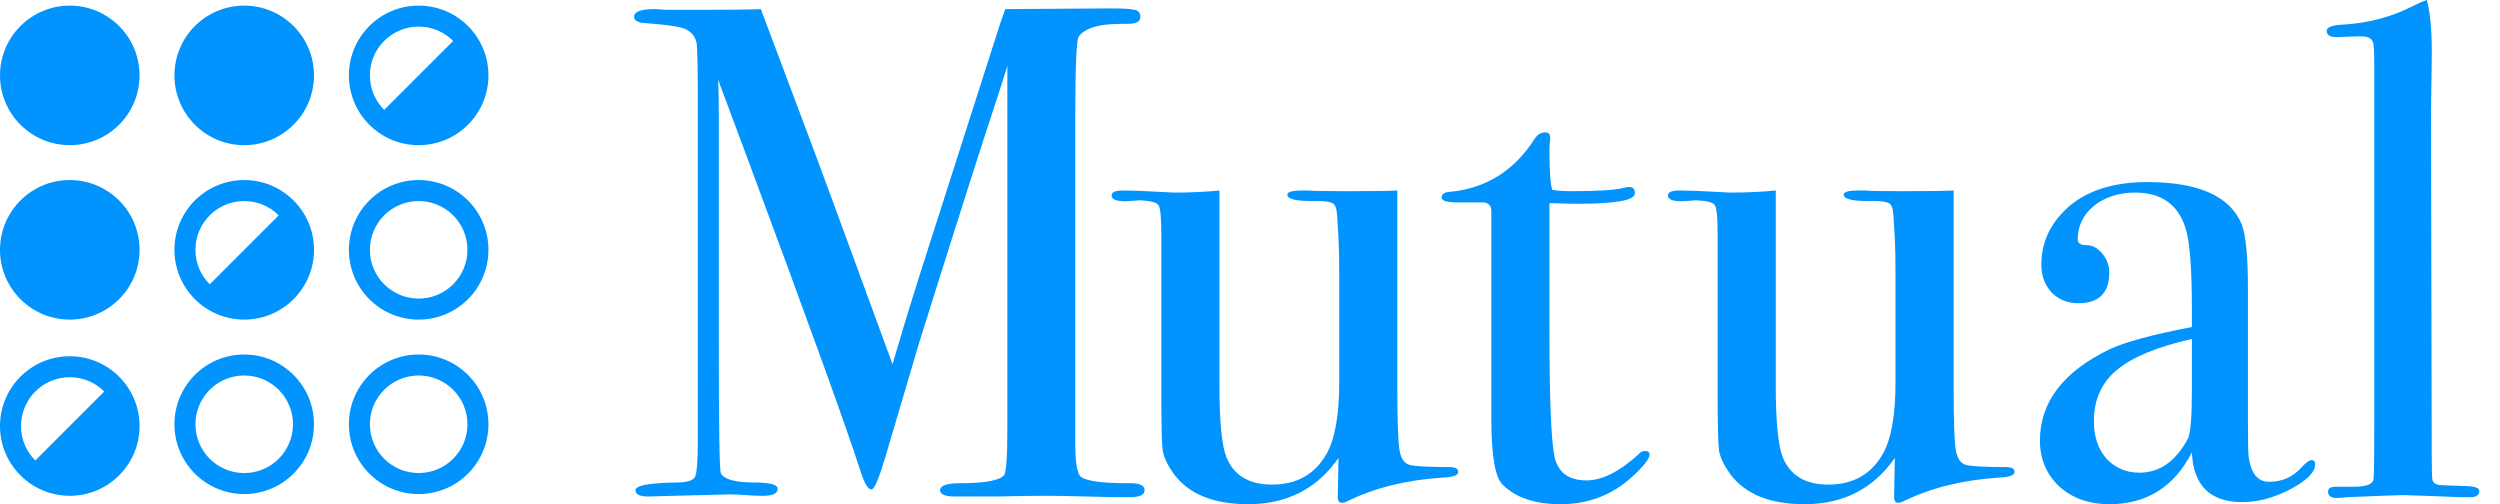
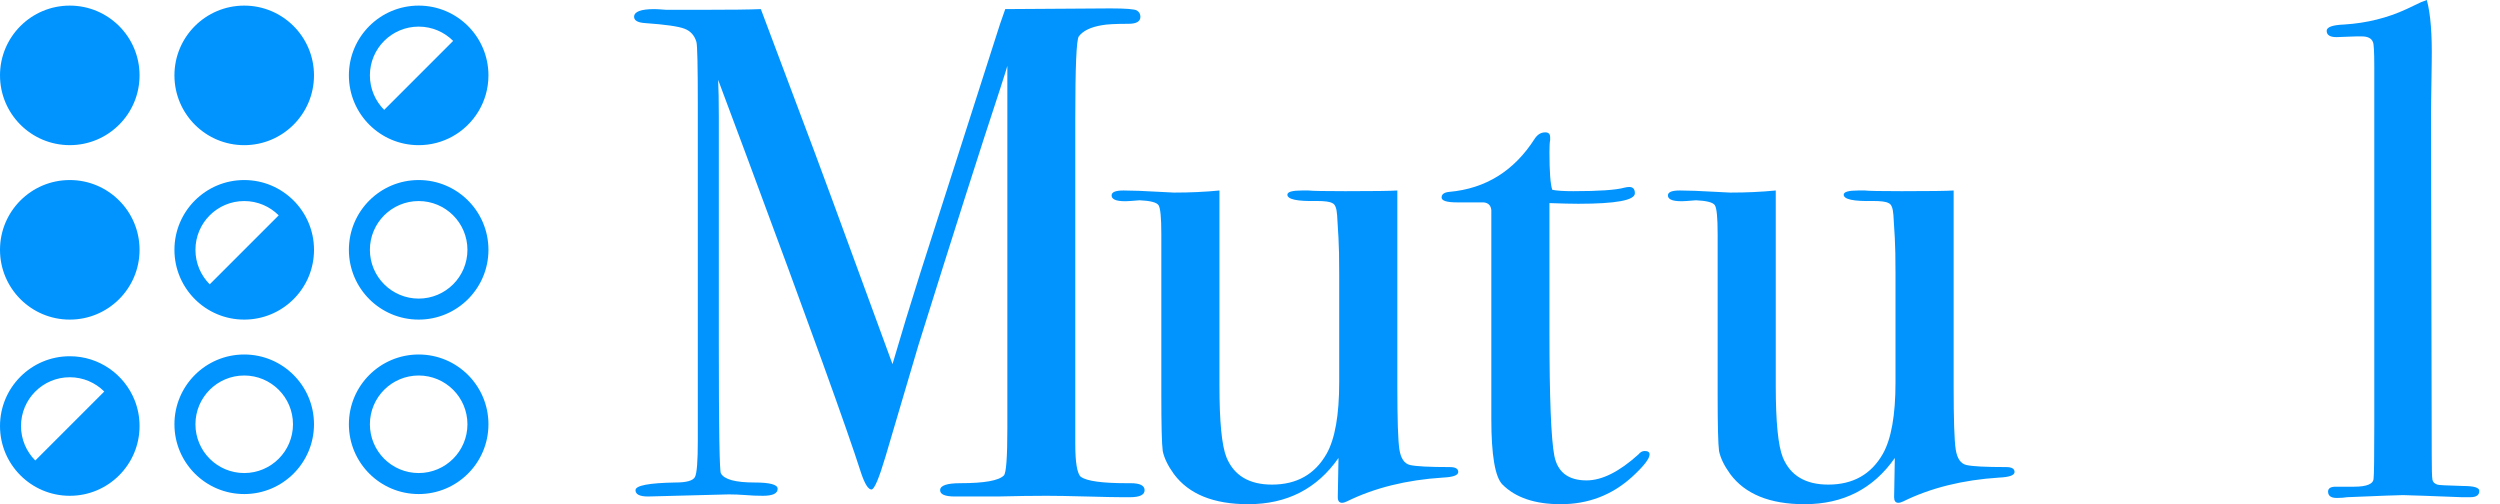
<svg xmlns="http://www.w3.org/2000/svg" width="119" height="24" viewBox="0 0 119 24" fill="none">
  <path fill-rule="evenodd" clip-rule="evenodd" d="M6.643 3.588C6.643 5.422 5.156 6.909 3.321 6.909C1.487 6.909 0 5.422 0 3.588C0 1.754 1.487 0.267 3.321 0.267C5.156 0.267 6.643 1.754 6.643 3.588ZM11.624 6.91C13.459 6.91 14.946 5.422 14.946 3.588C14.946 1.754 13.459 0.267 11.624 0.267C9.79 0.267 8.303 1.754 8.303 3.588C8.303 5.422 9.79 6.91 11.624 6.91ZM17.607 11.892C17.607 13.174 18.647 14.213 19.929 14.213C21.211 14.213 22.25 13.174 22.25 11.892C22.25 10.61 21.211 9.57 19.929 9.57C18.647 9.57 17.607 10.61 17.607 11.892ZM19.929 15.213C21.763 15.213 23.25 13.726 23.25 11.892C23.25 10.057 21.763 8.57 19.929 8.57C18.094 8.57 16.607 10.057 16.607 11.892C16.607 13.726 18.094 15.213 19.929 15.213ZM13.946 20.195C13.946 21.477 12.907 22.517 11.624 22.517C10.342 22.517 9.303 21.477 9.303 20.195C9.303 18.913 10.342 17.874 11.624 17.874C12.907 17.874 13.946 18.913 13.946 20.195ZM14.946 20.195C14.946 22.03 13.459 23.517 11.624 23.517C9.79 23.517 8.303 22.03 8.303 20.195C8.303 18.361 9.79 16.874 11.624 16.874C13.459 16.874 14.946 18.361 14.946 20.195ZM17.607 20.195C17.607 18.913 18.647 17.874 19.929 17.874C21.211 17.874 22.25 18.913 22.25 20.195C22.25 21.477 21.211 22.517 19.929 22.517C18.647 22.517 17.607 21.477 17.607 20.195ZM23.25 20.195C23.25 22.03 21.763 23.517 19.929 23.517C18.094 23.517 16.607 22.03 16.607 20.195C16.607 18.361 18.094 16.874 19.929 16.874C21.763 16.874 23.25 18.361 23.25 20.195ZM3.321 15.213C5.156 15.213 6.643 13.726 6.643 11.892C6.643 10.057 5.156 8.57 3.321 8.57C1.487 8.57 0 10.057 0 11.892C0 13.726 1.487 15.213 3.321 15.213ZM13.266 10.251L11.418 12.099L9.983 13.534C9.563 13.114 9.303 12.533 9.303 11.892C9.303 10.61 10.342 9.57 11.624 9.57C12.265 9.57 12.846 9.83 13.266 10.251ZM11.78 15.209C13.543 15.129 14.947 13.674 14.947 11.892C14.947 10.974 14.575 10.144 13.974 9.543L13.973 9.544C13.372 8.942 12.542 8.57 11.624 8.57C9.79 8.57 8.303 10.057 8.303 11.892C8.303 13.726 9.79 15.213 11.624 15.213C11.676 15.213 11.728 15.212 11.78 15.209ZM21.57 1.947L19.721 3.796L18.287 5.23C17.867 4.809 17.607 4.229 17.607 3.588C17.607 2.306 18.647 1.267 19.929 1.267C20.57 1.267 21.15 1.526 21.57 1.947ZM17.58 5.937C16.979 5.336 16.607 4.505 16.607 3.588C16.607 1.754 18.094 0.267 19.929 0.267C21.763 0.267 23.25 1.754 23.25 3.588C23.25 4.84 22.557 5.931 21.534 6.497C21.058 6.76 20.511 6.91 19.928 6.91C19.011 6.91 18.181 6.538 17.58 5.937L17.58 5.937ZM4.963 18.637L3.114 20.486L1.68 21.92C1.26 21.5 1 20.92 1 20.279C1 18.996 2.039 17.957 3.321 17.957C3.963 17.957 4.543 18.217 4.963 18.637ZM6.411 19.056C5.924 17.827 4.724 16.957 3.321 16.957C1.487 16.957 0 18.444 0 20.279C0 21.196 0.372 22.026 0.973 22.627L0.973 22.627C1.574 23.228 2.404 23.6 3.322 23.6C5.156 23.6 6.643 22.113 6.643 20.279C6.643 19.847 6.561 19.434 6.411 19.056Z" fill="#0194FF" />
  <path d="M54.483 23.333C54.483 23.556 54.25 23.667 53.783 23.667H53.416C53.105 23.667 52.539 23.656 51.716 23.633C50.894 23.611 50.261 23.6 49.816 23.6C49.15 23.6 48.372 23.611 47.483 23.633C46.572 23.633 45.972 23.633 45.683 23.633H45.45C44.983 23.633 44.75 23.533 44.75 23.333C44.75 23.111 45.072 23 45.716 23C46.85 23 47.539 22.878 47.783 22.633C47.894 22.522 47.95 21.778 47.95 20.4V3.133C47.95 3.156 47.828 3.544 47.583 4.3C46.694 6.989 45.405 11.033 43.716 16.433L42.15 21.733C41.839 22.778 41.616 23.3 41.483 23.3C41.328 23.3 41.161 23.033 40.983 22.5C40.339 20.478 38.516 15.433 35.516 7.367L34.183 3.8C34.205 4.222 34.216 4.8 34.216 5.533V16.367C34.216 20.433 34.25 22.489 34.316 22.533C34.472 22.822 35.005 22.967 35.916 22.967C36.65 22.967 37.016 23.067 37.016 23.267C37.016 23.489 36.783 23.6 36.316 23.6C36.028 23.6 35.761 23.589 35.516 23.567C35.205 23.544 34.928 23.533 34.683 23.533L30.85 23.633C30.45 23.633 30.25 23.533 30.25 23.333C30.25 23.111 30.883 22.989 32.15 22.967C32.683 22.967 32.994 22.878 33.083 22.7C33.172 22.522 33.216 21.944 33.216 20.967V5C33.216 3.156 33.194 2.156 33.15 2C33.061 1.689 32.872 1.478 32.583 1.367C32.294 1.256 31.672 1.167 30.716 1.1C30.361 1.078 30.183 0.978 30.183 0.8C30.183 0.556 30.505 0.433 31.15 0.433C31.239 0.433 31.428 0.444 31.716 0.467H33.45C34.761 0.467 35.683 0.456 36.216 0.433C36.328 0.722 36.983 2.467 38.183 5.667C38.694 7 40.128 10.889 42.483 17.333C42.905 15.889 43.339 14.467 43.783 13.067L47.316 2.033C47.516 1.389 47.694 0.856 47.85 0.433L52.85 0.4C53.583 0.4 54.005 0.433 54.116 0.5C54.228 0.567 54.283 0.667 54.283 0.8C54.283 1.022 54.094 1.133 53.716 1.133C53.094 1.133 52.672 1.156 52.45 1.2C51.916 1.289 51.55 1.467 51.35 1.733C51.239 1.889 51.183 3.189 51.183 5.633V21.133C51.183 22.022 51.272 22.544 51.45 22.7C51.739 22.9 52.461 23 53.616 23H53.816C54.261 23 54.483 23.111 54.483 23.333Z" fill="#0194FF" />
  <path d="M69.412 22.467C69.412 22.622 69.168 22.711 68.679 22.733C66.946 22.844 65.424 23.222 64.112 23.867C64.024 23.911 63.946 23.933 63.879 23.933C63.746 23.933 63.679 23.844 63.679 23.667L63.712 21.8C62.69 23.267 61.257 24 59.413 24C57.768 24 56.59 23.522 55.879 22.567C55.59 22.167 55.413 21.8 55.346 21.467C55.301 21.133 55.279 20.233 55.279 18.767V11.133C55.279 10.356 55.235 9.9 55.146 9.767C55.057 9.633 54.757 9.556 54.246 9.533L53.812 9.567C53.212 9.611 52.913 9.522 52.913 9.3C52.913 9.144 53.101 9.067 53.479 9.067C53.879 9.067 54.457 9.089 55.212 9.133C55.59 9.156 55.812 9.167 55.879 9.167C56.657 9.167 57.379 9.133 58.046 9.067V18.367C58.046 20.078 58.157 21.211 58.379 21.767C58.735 22.633 59.457 23.067 60.546 23.067C61.724 23.067 62.59 22.578 63.146 21.6C63.546 20.889 63.746 19.756 63.746 18.2V13.033C63.746 12.278 63.735 11.711 63.712 11.333L63.646 10.233C63.624 9.9 63.546 9.711 63.413 9.667C63.301 9.6 63.057 9.567 62.679 9.567C61.746 9.589 61.279 9.489 61.279 9.267C61.279 9.133 61.513 9.067 61.979 9.067H62.279C62.457 9.089 63.046 9.1 64.046 9.1C65.379 9.1 66.201 9.089 66.513 9.067V18.367C66.513 19.967 66.546 20.978 66.612 21.4C66.679 21.822 66.846 22.067 67.112 22.133C67.401 22.2 68.035 22.233 69.013 22.233C69.279 22.233 69.412 22.311 69.412 22.467Z" fill="#0194FF" />
  <path d="M78.52 21.633C78.52 21.833 78.243 22.189 77.687 22.7C76.731 23.567 75.598 24 74.287 24C73.065 24 72.143 23.689 71.52 23.067C71.165 22.711 70.987 21.667 70.987 19.933V10C70.965 9.778 70.843 9.656 70.62 9.633H69.354C68.865 9.633 68.62 9.556 68.62 9.4C68.62 9.244 68.743 9.156 68.987 9.133C70.72 8.978 72.076 8.133 73.054 6.6C73.187 6.4 73.354 6.3 73.554 6.3C73.709 6.3 73.787 6.378 73.787 6.533V6.667C73.765 6.778 73.754 6.967 73.754 7.233C73.754 8.167 73.798 8.767 73.887 9.033C74.087 9.078 74.42 9.1 74.887 9.1C76.109 9.1 76.92 9.044 77.32 8.933C77.409 8.911 77.487 8.9 77.554 8.9C77.731 8.9 77.82 9 77.82 9.2C77.82 9.533 76.92 9.7 75.12 9.7C74.809 9.7 74.354 9.689 73.754 9.667V15.833C73.754 18.944 73.832 20.9 73.987 21.7C74.143 22.478 74.654 22.867 75.52 22.867C76.254 22.867 77.076 22.456 77.987 21.633C78.076 21.522 78.176 21.467 78.287 21.467C78.443 21.467 78.52 21.522 78.52 21.633Z" fill="#0194FF" />
  <path d="M95.893 22.467C95.893 22.622 95.649 22.711 95.16 22.733C93.426 22.844 91.904 23.222 90.593 23.867C90.504 23.911 90.426 23.933 90.36 23.933C90.226 23.933 90.16 23.844 90.16 23.667L90.193 21.8C89.171 23.267 87.737 24 85.893 24C84.249 24 83.071 23.522 82.36 22.567C82.071 22.167 81.893 21.8 81.826 21.467C81.782 21.133 81.76 20.233 81.76 18.767V11.133C81.76 10.356 81.715 9.9 81.626 9.767C81.537 9.633 81.237 9.556 80.726 9.533L80.293 9.567C79.693 9.611 79.393 9.522 79.393 9.3C79.393 9.144 79.582 9.067 79.96 9.067C80.36 9.067 80.938 9.089 81.693 9.133C82.071 9.156 82.293 9.167 82.36 9.167C83.137 9.167 83.86 9.133 84.526 9.067V18.367C84.526 20.078 84.638 21.211 84.86 21.767C85.215 22.633 85.937 23.067 87.026 23.067C88.204 23.067 89.071 22.578 89.626 21.6C90.026 20.889 90.226 19.756 90.226 18.2V13.033C90.226 12.278 90.215 11.711 90.193 11.333L90.126 10.233C90.104 9.9 90.026 9.711 89.893 9.667C89.782 9.6 89.537 9.567 89.16 9.567C88.226 9.589 87.76 9.489 87.76 9.267C87.76 9.133 87.993 9.067 88.46 9.067H88.76C88.938 9.089 89.526 9.1 90.526 9.1C91.86 9.1 92.682 9.089 92.993 9.067V18.367C92.993 19.967 93.026 20.978 93.093 21.4C93.16 21.822 93.326 22.067 93.593 22.133C93.882 22.2 94.515 22.233 95.493 22.233C95.76 22.233 95.893 22.311 95.893 22.467Z" fill="#0194FF" />
-   <path d="M110.201 22.1C110.201 22.478 109.801 22.878 109.001 23.3C108.223 23.7 107.467 23.9 106.734 23.9C105.201 23.9 104.401 23.111 104.334 21.533C103.49 23.178 102.179 24 100.401 24C99.445 24 98.656 23.722 98.034 23.167C97.412 22.589 97.101 21.856 97.101 20.967C97.101 19.144 98.201 17.7 100.401 16.633C101.156 16.278 102.467 15.922 104.334 15.567V14.733C104.334 12.778 104.234 11.489 104.034 10.867C103.679 9.733 102.879 9.167 101.634 9.167C100.856 9.167 100.201 9.378 99.668 9.8C99.156 10.222 98.901 10.756 98.901 11.4C98.901 11.578 99.034 11.667 99.301 11.667C99.59 11.667 99.845 11.8 100.067 12.067C100.29 12.333 100.401 12.633 100.401 12.967C100.401 13.944 99.912 14.433 98.934 14.433C98.423 14.433 98.001 14.267 97.668 13.933C97.334 13.578 97.168 13.133 97.168 12.6C97.168 11.556 97.579 10.656 98.401 9.9C99.312 9.078 100.579 8.667 102.201 8.667C104.645 8.667 106.145 9.333 106.701 10.667C106.901 11.178 107.001 12.189 107.001 13.7V19.933C107.001 20.956 107.012 21.556 107.034 21.733C107.145 22.533 107.467 22.933 108.001 22.933C108.623 22.933 109.134 22.711 109.534 22.267C109.756 22.022 109.923 21.9 110.034 21.9C110.145 21.9 110.201 21.967 110.201 22.1ZM104.334 18.567V16.133C102.667 16.511 101.467 17.011 100.734 17.633C100.023 18.233 99.668 19.044 99.668 20.067C99.668 20.778 99.868 21.367 100.267 21.833C100.69 22.278 101.212 22.5 101.834 22.5C102.79 22.5 103.556 21.967 104.134 20.9C104.267 20.656 104.334 19.878 104.334 18.567Z" fill="#0194FF" />
  <path d="M118.016 23.367C118.016 23.567 117.872 23.667 117.583 23.667H117.183C117.138 23.667 116.55 23.644 115.416 23.6L114.383 23.567C114.205 23.567 113.316 23.6 111.716 23.667C111.583 23.689 111.45 23.7 111.316 23.7C110.983 23.722 110.816 23.622 110.816 23.4C110.816 23.244 110.938 23.167 111.183 23.167H112.05C112.672 23.167 112.983 23.033 112.983 22.767C113.005 22.633 113.016 21.767 113.016 20.167V3.2C113.016 2.467 112.994 2.067 112.95 2C112.883 1.822 112.705 1.733 112.416 1.733H112.15L111.216 1.767C110.905 1.767 110.75 1.667 110.75 1.467C110.75 1.289 111.027 1.189 111.583 1.167C112.65 1.1 113.638 0.856 114.55 0.433L115.25 0.1L115.516 0C115.694 0.644 115.772 1.622 115.75 2.933L115.716 5.3L115.75 21.633C115.75 22.3 115.761 22.7 115.783 22.833C115.805 22.944 115.883 23.022 116.016 23.067C116.038 23.089 116.45 23.111 117.25 23.133C117.761 23.133 118.016 23.211 118.016 23.367Z" fill="#0194FF" />
</svg>